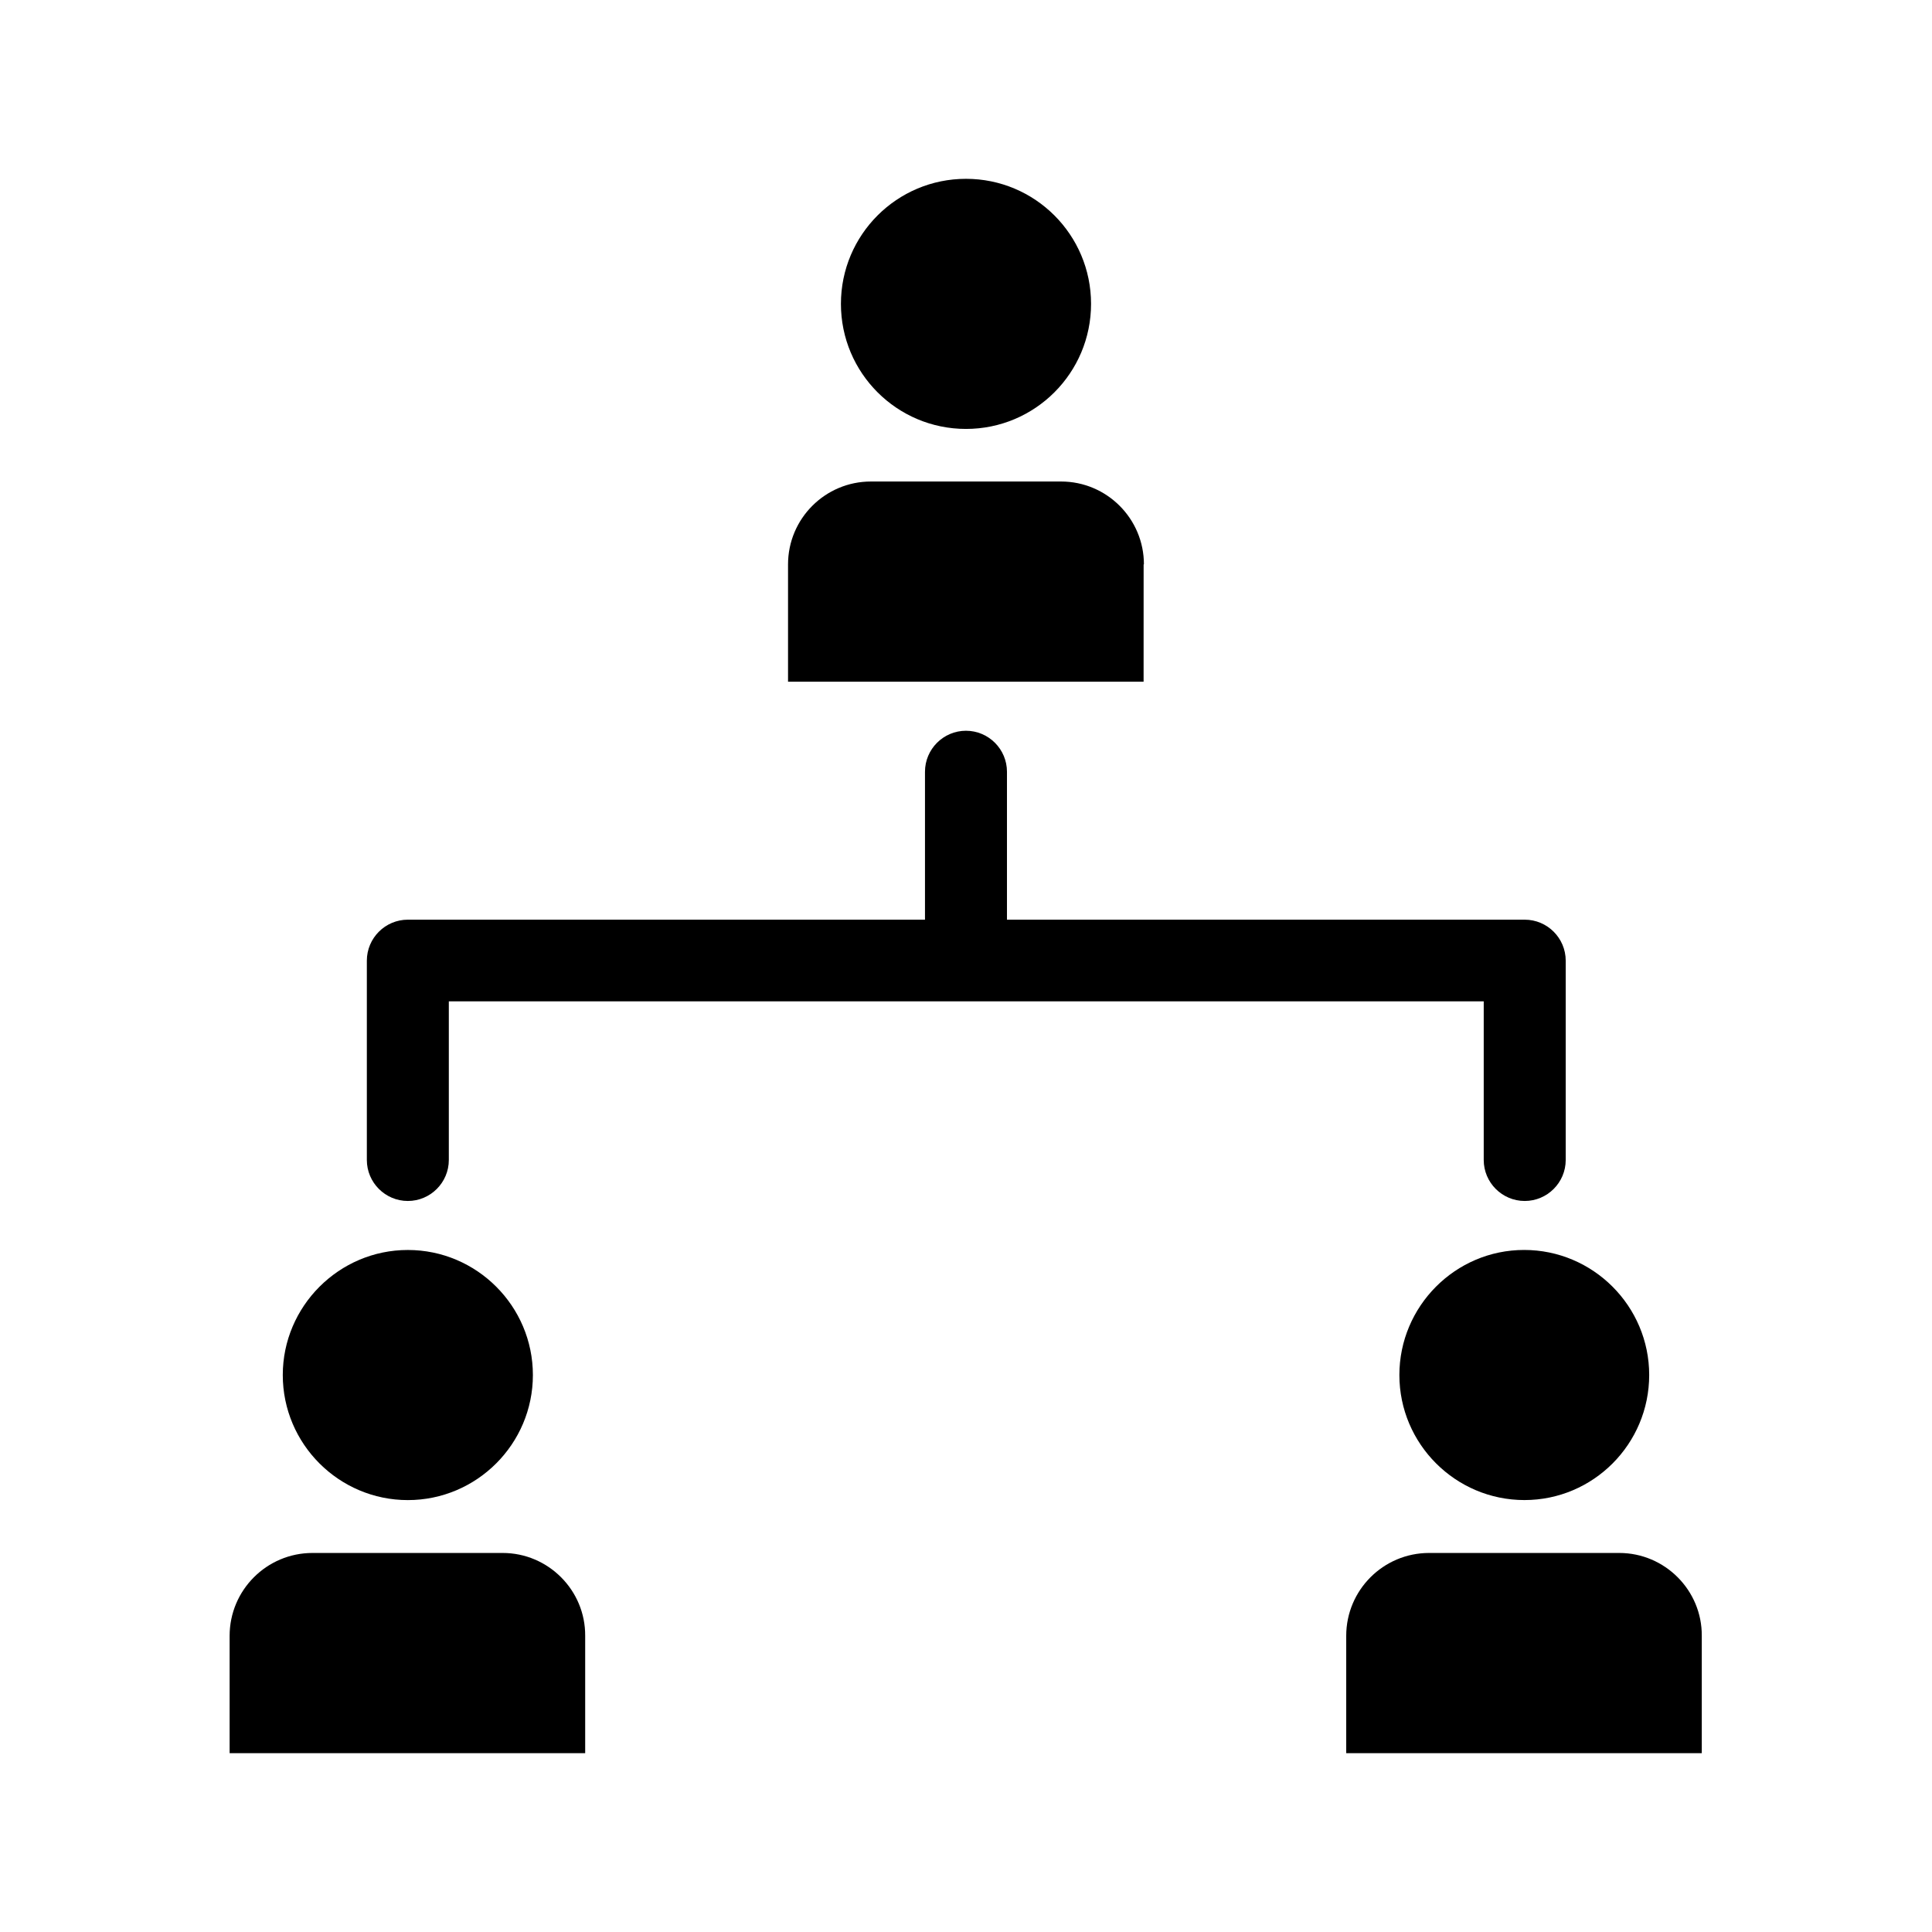
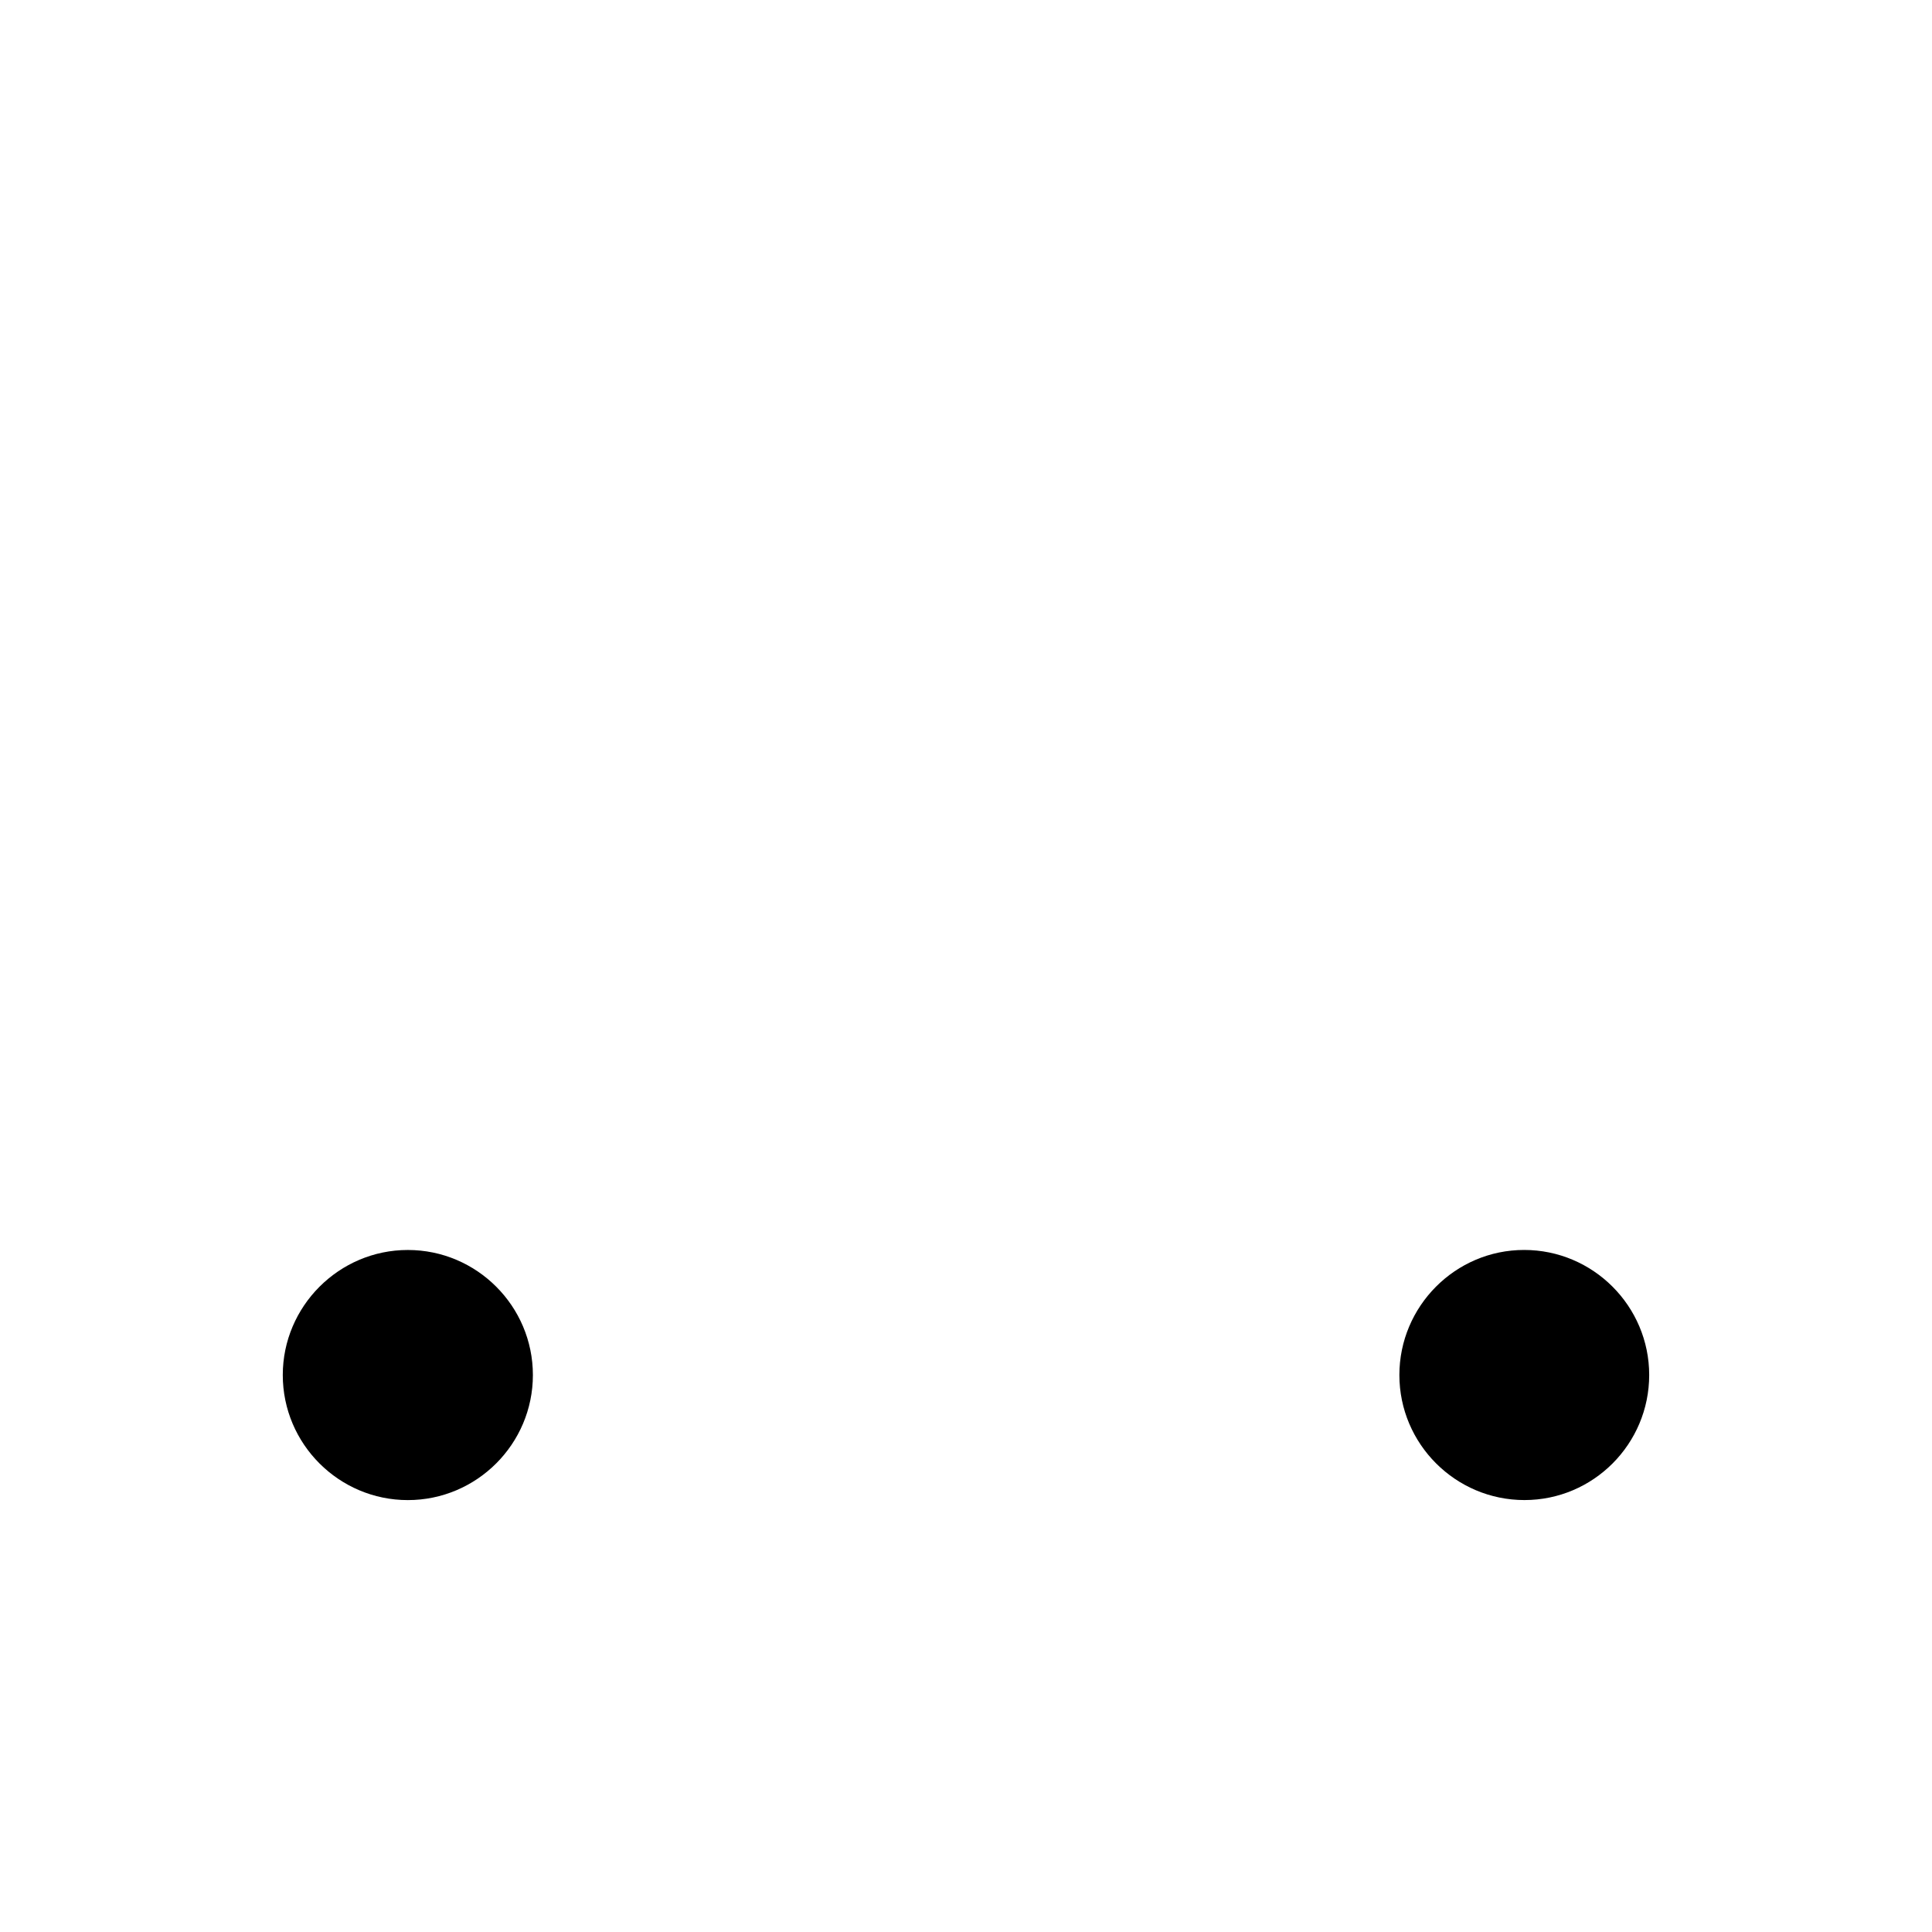
<svg xmlns="http://www.w3.org/2000/svg" fill="#000000" width="800px" height="800px" version="1.1" viewBox="144 144 512 512">
  <g>
-     <path d="m573.11 555.55h-50.383c-12.121 0-21.965 9.84-21.965 21.965v31.094h94.227v-31.094c0.082-12.047-9.758-21.965-21.879-21.965z" />
    <path d="m514.85 508.39c0 18.262 14.879 33.141 33.141 33.141 18.262 0.004 33.062-14.875 33.062-33.141 0-18.262-14.879-33.141-33.141-33.141-18.262 0-33.062 14.957-33.062 33.141z" />
-     <path d="m277.2 555.55h-50.383c-12.121 0-21.965 9.84-21.965 21.965v31.094h94.227v-31.094c0.082-12.047-9.758-21.965-21.879-21.965z" />
    <path d="m252.08 541.54c18.262 0 33.141-14.879 33.141-33.141 0-18.262-14.879-33.141-33.141-33.141-18.262-0.004-33.141 14.953-33.141 33.137 0 18.266 14.879 33.145 33.141 33.145z" />
-     <path d="m433.14 224.53c0 18.305-14.84 33.141-33.141 33.141-18.305 0-33.145-14.836-33.145-33.141s14.84-33.141 33.145-33.141c18.301 0 33.141 14.836 33.141 33.141" />
-     <path d="m447.15 293.57c0-12.121-9.84-21.965-21.965-21.965h-50.383c-12.121 0-21.965 9.84-21.965 21.965v31.094h94.227l0.008-31.094z" />
-     <path d="m252.08 462.27c5.984 0 10.863-4.879 10.863-10.863v-42.035h274.26v42.035c0 5.984 4.879 10.863 10.863 10.863 5.984 0 10.863-4.879 10.863-10.863v-52.82c0-5.984-4.879-10.863-10.863-10.863h-137.21v-39.203c0-5.984-4.879-10.863-10.863-10.863s-10.863 4.879-10.863 10.863v39.203h-137.05c-5.984 0-10.863 4.879-10.863 10.863v52.82c0 5.984 4.883 10.863 10.863 10.863z" />
  </g>
</svg>